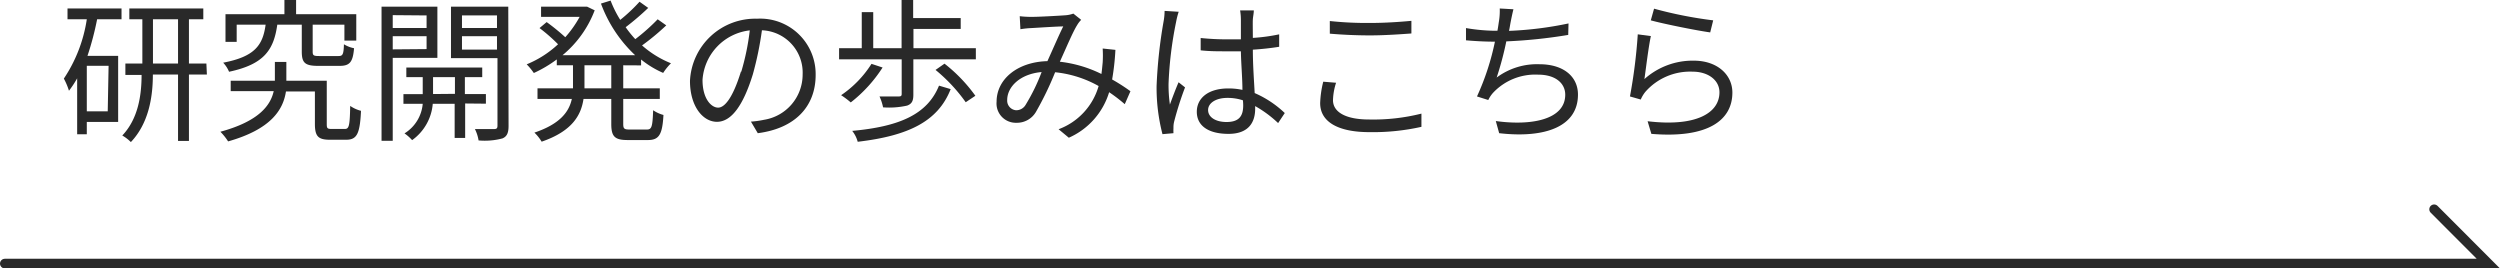
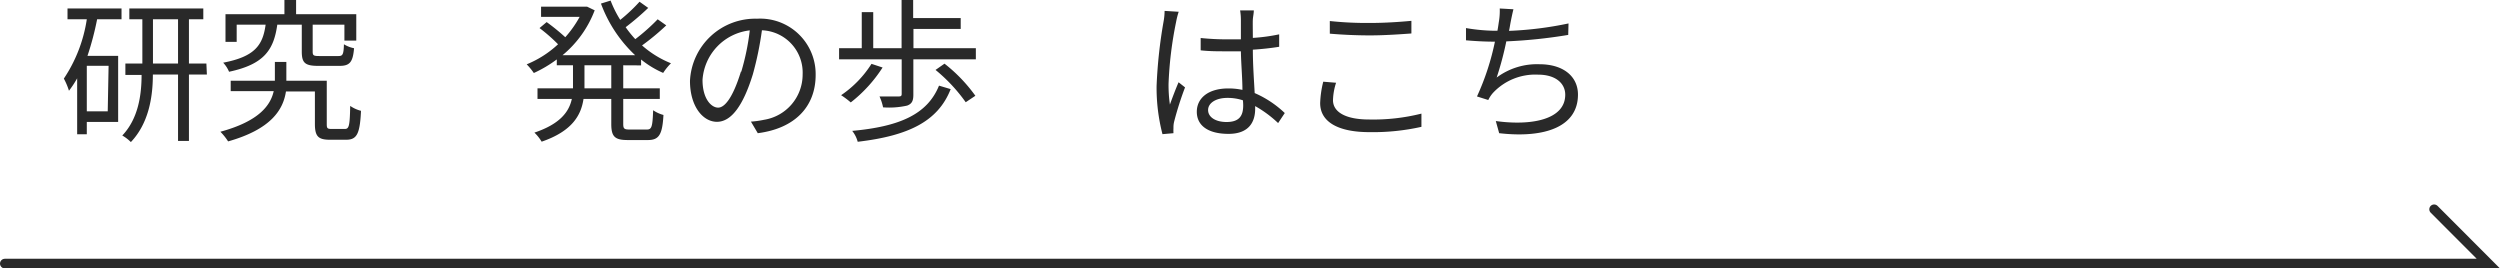
<svg xmlns="http://www.w3.org/2000/svg" viewBox="0 0 259.21 27.83">
  <defs>
    <style>.cls-1{fill:none;stroke:#292929;stroke-linecap:round;stroke-miterlimit:10;}.cls-2{fill:#292929;}</style>
  </defs>
  <title>Asset 7</title>
  <g id="Layer_2" data-name="Layer 2">
    <g id="レイヤー_3" data-name="レイヤー 3">
      <polyline class="cls-1" points="0.5 27.33 258 27.33 252.38 21.7" />
-       <path class="cls-2" d="M7,.88h5.6V2H10.07a30.41,30.41,0,0,1-1,3.79h3.18v6.85H9v1.28H8V8.12a10.29,10.29,0,0,1-.85,1.29,6.83,6.83,0,0,0-.53-1.26A15.09,15.09,0,0,0,9,2H7Zm4.26,5.94H9v4.72h2.17Zm10.19.91H19.59v6.88H18.46V7.73H15.85c0,2.43-.47,5.09-2.28,7a4.36,4.36,0,0,0-.89-.68c1.63-1.72,2-4.13,2-6.28H13V6.59h1.76V2H13.41V.88h7.67V2H19.59V6.59H21.4ZM18.46,6.59V2h-2.6V6.59Z" />
+       <path class="cls-2" d="M7,.88h5.6V2H10.07a30.41,30.41,0,0,1-1,3.79h3.18v6.85H9v1.28H8V8.12a10.29,10.29,0,0,1-.85,1.29,6.83,6.83,0,0,0-.53-1.26A15.09,15.09,0,0,0,9,2H7Zm4.26,5.94H9v4.72h2.17Zm10.19.91H19.59v6.88H18.46V7.73H15.85c0,2.43-.47,5.09-2.28,7a4.36,4.36,0,0,0-.89-.68c1.63-1.72,2-4.13,2-6.28H13V6.59h1.76V2H13.41V.88h7.67V2H19.59V6.59H21.4ZM18.46,6.59V2h-2.6V6.59" />
      <path class="cls-2" d="M35.75,13.37c.44,0,.52-.31.56-2.39a3.45,3.45,0,0,0,1.12.51c-.11,2.42-.44,3-1.55,3H34.22c-1.22,0-1.57-.34-1.57-1.65V9.48h-3c-.29,1.9-1.54,3.92-6,5.18a5.88,5.88,0,0,0-.8-1c4-1.09,5.2-2.73,5.53-4.21H23.92V8.37H28.5V6.42h1.19V8.37h4.19v4.5c0,.43.06.5.51.5Zm-7-10.81c-.37,2.63-1.38,4.11-5,4.88a3.16,3.16,0,0,0-.61-.94c3.28-.63,4.11-1.81,4.4-3.94h-3V4.34H23.38V1.47h6.11V0H30.7V1.47h6.24V4.21H35.71V2.56H32.42v2.8c0,.39.1.45.68.45h2c.43,0,.53-.16.56-1.22A3.09,3.09,0,0,0,36.71,5c-.12,1.46-.46,1.83-1.5,1.83H33c-1.39,0-1.71-.32-1.71-1.49V2.56Z" />
-       <path class="cls-2" d="M40.72,6v8.6H39.56V.69h5.79V6Zm0-4.43V2.9h3.51V1.6Zm3.51,3.52V3.75H40.72V5.12Zm4,5.64v3.57H47.14V10.76H44.87a5.15,5.15,0,0,1-2.14,3.77,4.49,4.49,0,0,0-.79-.7,4,4,0,0,0,1.89-3.07h-2v-1h2V8H42.13V7H50V8H48.2V9.75h2.18v1Zm-1.06-1V8H44.9V9.75Zm5.56,3.33c0,.7-.16,1.09-.63,1.29a7.11,7.11,0,0,1-2.48.21,4,4,0,0,0-.38-1.18c.88,0,1.74,0,2,0s.34-.09.34-.35v-7H46.76V.69H52.7ZM47.9,1.6V2.9h3.63V1.6Zm3.63,3.54V3.75H47.9V5.14Z" />
      <path class="cls-2" d="M64.62,6.77V9.16h3.79v1.1H64.62v2.58c0,.49.09.59.64.59h1.82c.5,0,.58-.32.64-2a3.47,3.47,0,0,0,1.07.49c-.11,2-.44,2.6-1.61,2.6h-2.1c-1.34,0-1.7-.36-1.7-1.67V10.26H60.5c-.25,1.71-1.2,3.35-4.34,4.43a4.43,4.43,0,0,0-.75-.94c2.67-.9,3.59-2.16,3.88-3.49H55.73V9.16h3.68V6.77H57.73V6.16a13,13,0,0,1-2.38,1.41,6.79,6.79,0,0,0-.74-.9,10.66,10.66,0,0,0,3.25-2.08,17.21,17.21,0,0,0-1.92-1.68l.74-.62a21.15,21.15,0,0,1,1.93,1.57A11.22,11.22,0,0,0,60.1,1.75h-4V.69h4.56l.21,0,.79.38a11.2,11.2,0,0,1-3.33,4.65h7.52A13.92,13.92,0,0,1,62.31.37l1-.31a11.32,11.32,0,0,0,1,2,17.08,17.08,0,0,0,2-1.88l.9.64a27.11,27.11,0,0,1-2.34,2,11.19,11.19,0,0,0,1,1.24A20.44,20.44,0,0,0,68.19,2l.89.63a24.72,24.72,0,0,1-2.51,2.08,10.3,10.3,0,0,0,3,1.85,6,6,0,0,0-.81,1,9.94,9.94,0,0,1-2.29-1.39v.61Zm-1.24,0H60.6V9.16h2.78Z" />
      <path class="cls-2" d="M77.86,12.61a9.48,9.48,0,0,0,1.36-.19,4.75,4.75,0,0,0,4-4.69A4.39,4.39,0,0,0,79,3.14a34.21,34.21,0,0,1-.94,4.56c-1,3.25-2.24,4.93-3.72,4.93S71.54,11,71.54,8.39a6.77,6.77,0,0,1,6.95-6.45,5.75,5.75,0,0,1,6.08,5.82c0,3.33-2.19,5.56-6,6.05Zm-1-5.18a25.15,25.15,0,0,0,.88-4.28,5.54,5.54,0,0,0-4.9,5.13c0,2,.93,2.88,1.62,2.88S76,10.1,76.82,7.43Z" />
      <path class="cls-2" d="M101.18,5V6.15H94.7V9.83c0,.62-.15.94-.65,1.12a8.51,8.51,0,0,1-2.49.18A5,5,0,0,0,91.19,10c.93,0,1.76,0,2,0s.3-.07.3-.27V6.15H87V5h2.35V1.26h1.19V5h2.94V0h1.2V1.87h4.93V3H94.71V5ZM91.51,7a14.57,14.57,0,0,1-3.3,3.62,8.84,8.84,0,0,0-1-.75,11.09,11.09,0,0,0,3.15-3.25Zm7.06,2.24c-1.33,3.4-4.47,4.85-9.64,5.46a3.09,3.09,0,0,0-.57-1.13c4.89-.45,7.79-1.7,9-4.69Zm-.64-2.64a16.22,16.22,0,0,1,3.2,3.33l-1,.67A17.12,17.12,0,0,0,97,7.25Z" />
-       <path class="cls-2" d="M116.62,10.8A16.49,16.49,0,0,0,115,9.56a7.54,7.54,0,0,1-4.18,4.72l-1.06-.88a6.76,6.76,0,0,0,4.15-4.48,11.6,11.6,0,0,0-4.51-1.43,32.76,32.76,0,0,1-2,4.13,2.28,2.28,0,0,1-2,1.11,2,2,0,0,1-2.07-2.18c0-2.34,2.16-4.13,5.27-4.21.57-1.25,1.15-2.61,1.64-3.6-.62,0-2.54.13-3.28.17a9.32,9.32,0,0,0-1.16.12l-.07-1.35a10.49,10.49,0,0,0,1.2.07c.83,0,2.91-.12,3.59-.17a3.14,3.14,0,0,0,.77-.17l.81.65a2.6,2.6,0,0,0-.41.53c-.45.71-1.12,2.32-1.8,3.81a13,13,0,0,1,4.31,1.27c.06-.4.09-.8.13-1.19a11.57,11.57,0,0,0,0-1.45l1.32.14a25.69,25.69,0,0,1-.34,3.07,19.3,19.3,0,0,1,1.9,1.22ZM108,7.47c-2.27.2-3.57,1.56-3.57,2.9a1,1,0,0,0,.91,1.06,1.12,1.12,0,0,0,1-.56A19.83,19.83,0,0,0,108,7.47Z" />
      <path class="cls-2" d="M122.21,1.22a8.36,8.36,0,0,0-.27,1.07,38.92,38.92,0,0,0-.78,6.39,14.33,14.33,0,0,0,.14,2.16c.26-.72.62-1.67.9-2.31l.67.53a33.5,33.5,0,0,0-1.12,3.51,2.43,2.43,0,0,0-.08.7,4.93,4.93,0,0,0,0,.54l-1.14.1a19.17,19.17,0,0,1-.61-5,49.93,49.93,0,0,1,.72-6.66,6.25,6.25,0,0,0,.11-1.12Zm10.31,11.54A12,12,0,0,0,130.14,11v.29c0,1.31-.61,2.59-2.76,2.59s-3.29-.88-3.29-2.29,1.18-2.42,3.26-2.42a6.71,6.71,0,0,1,1.47.15c0-1.22-.14-2.74-.16-4-.51,0-1,0-1.52,0-.89,0-1.73,0-2.65-.1V3.94a26.32,26.32,0,0,0,2.69.14c.49,0,1,0,1.48,0v-2a6.22,6.22,0,0,0-.08-1H130c0,.3-.08.63-.1.94s0,1.17,0,1.91a18.75,18.75,0,0,0,2.73-.37V4.85c-.86.14-1.79.24-2.73.3,0,1.59.12,3.17.19,4.5a10.67,10.67,0,0,1,3.12,2.07Zm-3.65-2.36a5.07,5.07,0,0,0-1.61-.25c-1.19,0-2,.53-2,1.26s.77,1.24,1.91,1.24c1.34,0,1.73-.66,1.73-1.72A5.25,5.25,0,0,0,128.87,10.4Z" />
      <path class="cls-2" d="M138.53,8.58a6.34,6.34,0,0,0-.32,1.81c0,1.18,1.22,2,3.75,2a20.47,20.47,0,0,0,5.42-.61l0,1.37a22.94,22.94,0,0,1-5.41.55c-3.22,0-5.09-1.06-5.09-3a10.31,10.31,0,0,1,.32-2.23Zm-.65-6.4a36.4,36.4,0,0,0,4.19.2c1.52,0,3.14-.11,4.27-.22V3.47c-1.07.08-2.81.2-4.27.2s-2.93-.07-4.19-.18Z" />
      <path class="cls-2" d="M162.6,3.62a52.19,52.19,0,0,1-6.42.67,32.62,32.62,0,0,1-1,3.75,7,7,0,0,1,4.43-1.38c2.53,0,4,1.3,4,3.15,0,3.3-3.37,4.55-8.17,4l-.35-1.26c3.65.51,7.2-.13,7.2-2.73,0-1.18-1-2.08-2.81-2.08a6,6,0,0,0-4.68,1.89,3.07,3.07,0,0,0-.49.74L153.14,10A26.24,26.24,0,0,0,155,4.32h0c-1.07,0-2.09-.06-3-.14l0-1.27a18.89,18.89,0,0,0,3,.28h.26c.08-.42.12-.77.16-1a6.76,6.76,0,0,0,.08-1.31l1.42.08c-.11.42-.21.92-.29,1.33-.05.24-.09.56-.17.91a36.52,36.52,0,0,0,6.17-.77Z" />
-       <path class="cls-2" d="M170.5,8.2a7.49,7.49,0,0,1,5.12-1.91c2.44,0,4,1.46,4,3.31,0,2.85-2.51,4.77-8.4,4.28l-.39-1.31c5,.6,7.45-.84,7.45-3,0-1.26-1.17-2.14-2.79-2.14a6.17,6.17,0,0,0-4.89,2.09,3.32,3.32,0,0,0-.48.8L169,10a54.68,54.68,0,0,0,.81-6.44l1.36.18C170.92,4.87,170.65,7.17,170.5,8.2Zm1-7.3a42.86,42.86,0,0,0,6.13,1.21l-.31,1.25c-1.5-.21-4.94-.91-6.16-1.25Z" />
    </g>
  </g>
</svg>